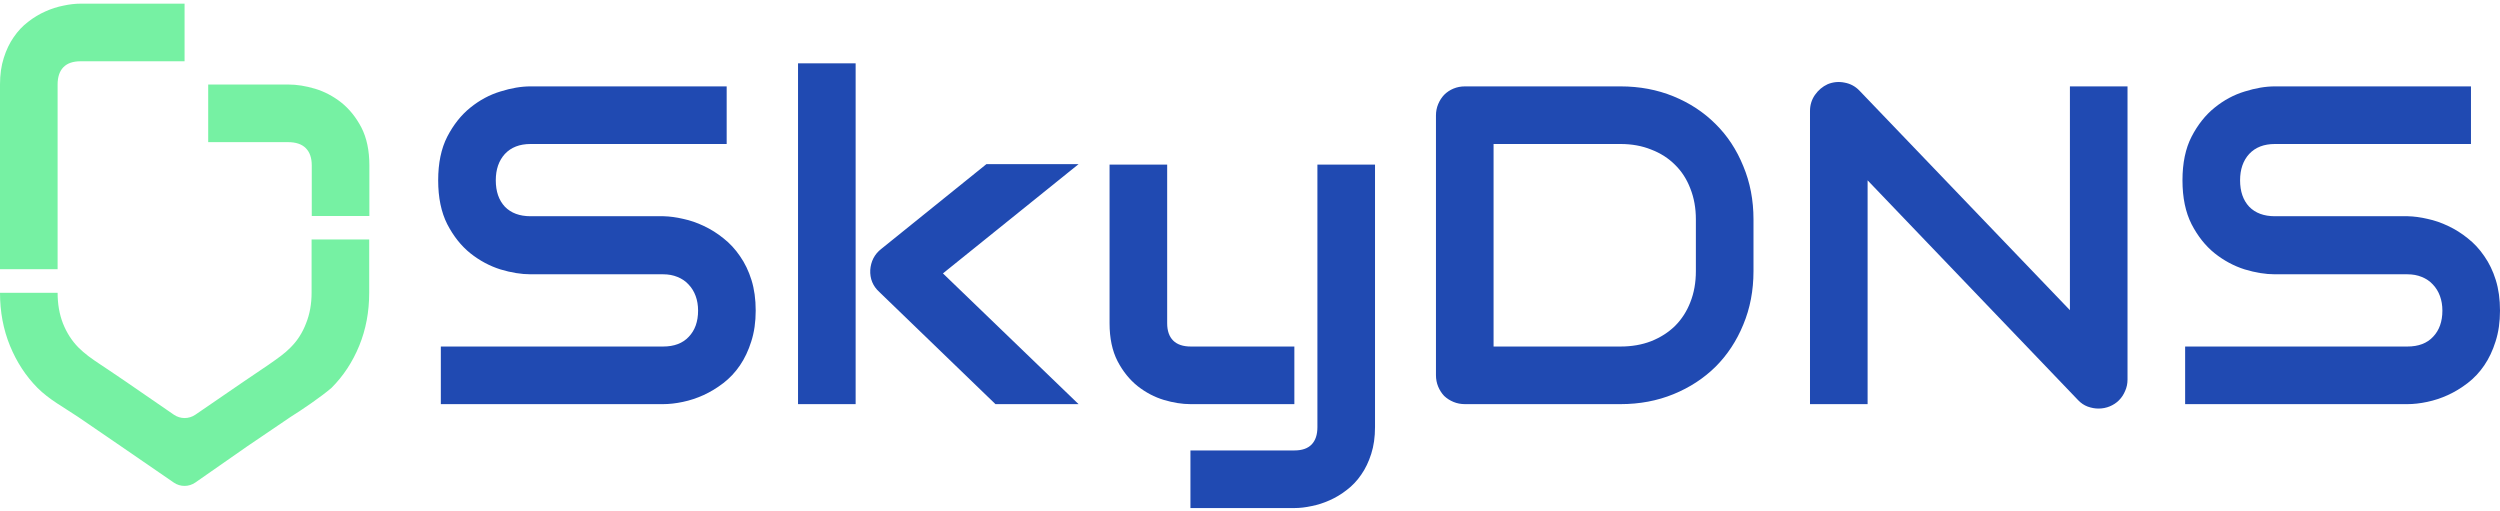
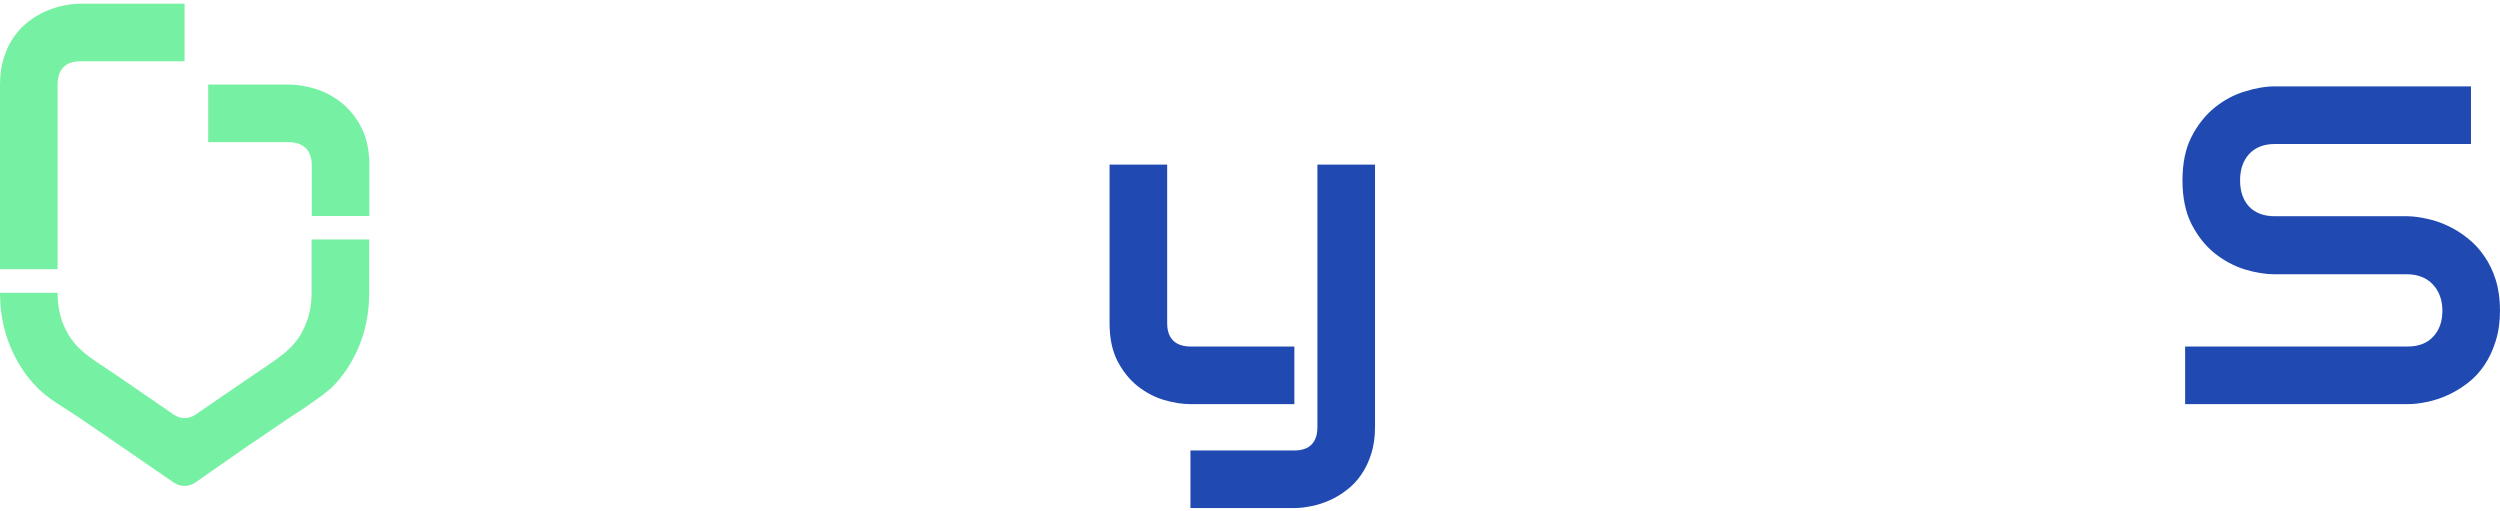
<svg xmlns="http://www.w3.org/2000/svg" width="660" height="135" viewBox="0 0 660 135" fill="none">
  <path d="M20.649 110.087L31.856 117.757L45.882 127.4C47.598 128.58 49.866 128.573 51.575 127.381L65.376 117.757L76.762 110.037C79.72 108.194 84.85 104.707 87.525 102.388C90.645 99.268 93.082 95.564 94.837 91.274C96.592 86.984 97.47 82.324 97.47 77.293L97.47 63.218L90.03 63.218L82.26 63.218L82.26 77.293C82.26 80.257 81.773 82.948 80.798 85.365C79.862 87.822 78.516 89.928 76.762 91.683C75.046 93.438 73.445 94.497 70.904 96.29L64.28 100.773L51.568 109.489C49.861 110.659 47.61 110.657 45.905 109.483L32.926 100.548C30.312 98.755 26.526 96.24 26.526 96.24C24.086 94.621 22.405 93.438 20.65 91.683C18.934 89.928 17.588 87.822 16.613 85.365C15.677 82.948 15.209 80.257 15.209 77.293L7.01417e-06 77.293C6.79426e-06 82.324 0.877 86.984 2.632 91.274C4.387 95.564 6.805 99.268 9.886 102.388C13.006 105.508 16.714 107.447 20.649 110.087Z" fill="#76F1A3" />
  <path d="M-0.001 22.317C-0.001 19.704 0.33 17.364 0.993 15.298C1.656 13.192 2.534 11.359 3.626 9.799C4.718 8.2 5.985 6.854 7.428 5.763C8.871 4.632 10.392 3.715 11.991 3.013C13.551 2.311 15.13 1.804 16.729 1.492C18.328 1.141 19.849 0.966 21.292 0.966L48.727 0.966L48.727 16.175L21.292 16.175C19.264 16.175 17.743 16.702 16.729 17.755C15.715 18.808 15.208 20.328 15.208 22.317L15.208 71.073L-0.001 71.073L-0.001 22.317Z" fill="#76F1A3" />
  <path d="M54.964 22.317L76.162 22.317C78.346 22.317 80.686 22.687 83.182 23.428C85.639 24.169 87.94 25.378 90.085 27.055C92.229 28.771 94.004 30.974 95.408 33.665C96.812 36.395 97.514 39.729 97.514 43.668L97.514 57.028L82.304 57.028L82.304 43.668C82.304 41.679 81.778 40.158 80.725 39.105C79.672 38.052 78.112 37.526 76.045 37.526L54.964 37.526L54.964 22.317Z" fill="#76F1A3" />
  <path d="M660 82.005C660 85.008 659.61 87.719 658.83 90.136C658.089 92.515 657.095 94.621 655.847 96.454C654.599 98.287 653.136 99.847 651.459 101.134C649.782 102.421 648.047 103.474 646.253 104.293C644.459 105.112 642.626 105.716 640.754 106.106C638.921 106.496 637.186 106.691 635.548 106.691H576.875V91.482H635.548C638.473 91.482 640.735 90.624 642.334 88.908C643.972 87.192 644.791 84.891 644.791 82.005C644.791 80.601 644.576 79.314 644.147 78.144C643.718 76.975 643.094 75.96 642.275 75.103C641.495 74.245 640.52 73.582 639.35 73.114C638.219 72.646 636.952 72.412 635.548 72.412H600.566C598.109 72.412 595.458 71.983 592.611 71.125C589.764 70.228 587.112 68.804 584.655 66.854C582.237 64.904 580.209 62.35 578.571 59.191C576.972 56.032 576.173 52.172 576.173 47.609C576.173 43.046 576.972 39.205 578.571 36.085C580.209 32.926 582.237 30.371 584.655 28.421C587.112 26.433 589.764 25.009 592.611 24.151C595.458 23.254 598.109 22.806 600.566 22.806H652.337V38.015H600.566C597.68 38.015 595.419 38.892 593.781 40.647C592.182 42.402 591.382 44.723 591.382 47.609C591.382 50.533 592.182 52.854 593.781 54.57C595.419 56.247 597.68 57.085 600.566 57.085H635.548H635.665C637.303 57.124 639.038 57.358 640.871 57.787C642.704 58.177 644.518 58.801 646.311 59.659C648.144 60.517 649.88 61.609 651.518 62.935C653.156 64.222 654.599 65.782 655.847 67.615C657.134 69.448 658.148 71.554 658.888 73.933C659.629 76.311 660 79.002 660 82.005Z" fill="#204AB2" />
-   <path d="M561.666 100.198C561.666 101.29 561.451 102.304 561.022 103.24C560.633 104.176 560.087 104.995 559.385 105.697C558.722 106.36 557.922 106.886 556.986 107.276C556.05 107.666 555.056 107.861 554.003 107.861C553.067 107.861 552.111 107.686 551.136 107.335C550.2 106.984 549.362 106.418 548.621 105.638L493.048 47.609V106.691H477.839V29.299C477.839 27.739 478.268 26.335 479.126 25.087C480.023 23.8 481.154 22.845 482.519 22.221C483.962 21.636 485.444 21.499 486.964 21.811C488.485 22.084 489.792 22.786 490.884 23.917L546.457 81.888V22.806H561.666V100.198Z" fill="#204AB2" />
-   <path d="M462.921 71.593C462.921 76.701 462.024 81.401 460.23 85.691C458.475 89.98 456.038 93.685 452.918 96.805C449.798 99.886 446.093 102.304 441.803 104.059C437.513 105.814 432.853 106.691 427.822 106.691H386.757C385.665 106.691 384.651 106.496 383.715 106.106C382.779 105.716 381.96 105.19 381.258 104.527C380.595 103.825 380.069 103.006 379.679 102.07C379.289 101.134 379.094 100.12 379.094 99.028V30.469C379.094 29.416 379.289 28.421 379.679 27.485C380.069 26.549 380.595 25.73 381.258 25.029C381.96 24.327 382.779 23.781 383.715 23.391C384.651 23.001 385.665 22.806 386.757 22.806H427.822C432.853 22.806 437.513 23.683 441.803 25.438C446.093 27.193 449.798 29.63 452.918 32.75C456.038 35.831 458.475 39.536 460.23 43.865C462.024 48.155 462.921 52.834 462.921 57.904V71.593ZM447.711 57.904C447.711 54.94 447.224 52.23 446.249 49.773C445.313 47.316 443.968 45.23 442.213 43.514C440.458 41.759 438.352 40.413 435.895 39.477C433.477 38.502 430.786 38.015 427.822 38.015H394.303V91.482H427.822C430.786 91.482 433.477 91.014 435.895 90.078C438.352 89.103 440.458 87.757 442.213 86.042C443.968 84.287 445.313 82.2 446.249 79.782C447.224 77.326 447.711 74.596 447.711 71.593V57.904Z" fill="#204AB2" />
  <path d="M363.004 112.775C363.004 115.388 362.672 117.728 362.01 119.794C361.347 121.9 360.469 123.733 359.377 125.293C358.285 126.892 357.018 128.238 355.575 129.33C354.132 130.461 352.611 131.377 351.012 132.079C349.452 132.781 347.873 133.288 346.274 133.6C344.675 133.951 343.154 134.126 341.711 134.126H314.275V118.917H341.711C343.739 118.917 345.26 118.391 346.274 117.338C347.288 116.285 347.795 114.764 347.795 112.775V43.455H363.004V112.775ZM341.711 106.691H314.275C312.092 106.691 309.752 106.321 307.256 105.58C304.799 104.839 302.498 103.63 300.353 101.953C298.208 100.237 296.434 98.033 295.03 95.343C293.626 92.613 292.924 89.278 292.924 85.339V43.455H308.133V85.339C308.133 87.328 308.66 88.849 309.713 89.902C310.766 90.955 312.326 91.482 314.392 91.482H341.711V106.691Z" fill="#204AB2" />
-   <path d="M284.737 106.691H262.8L232.147 77.091C230.431 75.531 229.632 73.581 229.749 71.242C229.827 70.15 230.1 69.136 230.568 68.2C231.075 67.225 231.757 66.406 232.615 65.743L260.402 43.338H284.737L248.936 72.177L284.737 106.691ZM225.888 106.691H210.679V16.722H225.888V106.691Z" fill="#204AB2" />
-   <path d="M199.505 82.005C199.505 85.008 199.115 87.718 198.335 90.136C197.594 92.515 196.599 94.621 195.352 96.454C194.104 98.287 192.641 99.847 190.964 101.134C189.287 102.421 187.552 103.474 185.758 104.293C183.964 105.112 182.131 105.716 180.259 106.106C178.426 106.496 176.691 106.691 175.053 106.691H116.38V91.482H175.053C177.978 91.482 180.24 90.624 181.839 88.908C183.476 87.192 184.295 84.891 184.295 82.005C184.295 80.601 184.081 79.314 183.652 78.144C183.223 76.974 182.599 75.96 181.78 75.102C181 74.244 180.025 73.581 178.855 73.113C177.724 72.645 176.457 72.411 175.053 72.411H140.071C137.614 72.411 134.962 71.982 132.116 71.124C129.269 70.228 126.617 68.804 124.16 66.854C121.742 64.904 119.714 62.35 118.076 59.191C116.477 56.032 115.678 52.171 115.678 47.608C115.678 43.046 116.477 39.204 118.076 36.084C119.714 32.925 121.742 30.371 124.16 28.421C126.617 26.432 129.269 25.009 132.116 24.151C134.962 23.254 137.614 22.805 140.071 22.805H191.842V38.015H140.071C137.185 38.015 134.923 38.892 133.286 40.647C131.687 42.402 130.887 44.722 130.887 47.608C130.887 50.533 131.687 52.854 133.286 54.57C134.923 56.247 137.185 57.085 140.071 57.085H175.053H175.17C176.808 57.124 178.543 57.358 180.376 57.787C182.209 58.177 184.022 58.801 185.816 59.659C187.649 60.517 189.385 61.609 191.023 62.935C192.661 64.222 194.104 65.782 195.352 67.615C196.638 69.448 197.652 71.553 198.393 73.932C199.134 76.311 199.505 79.002 199.505 82.005Z" fill="#204AB2" />
</svg>